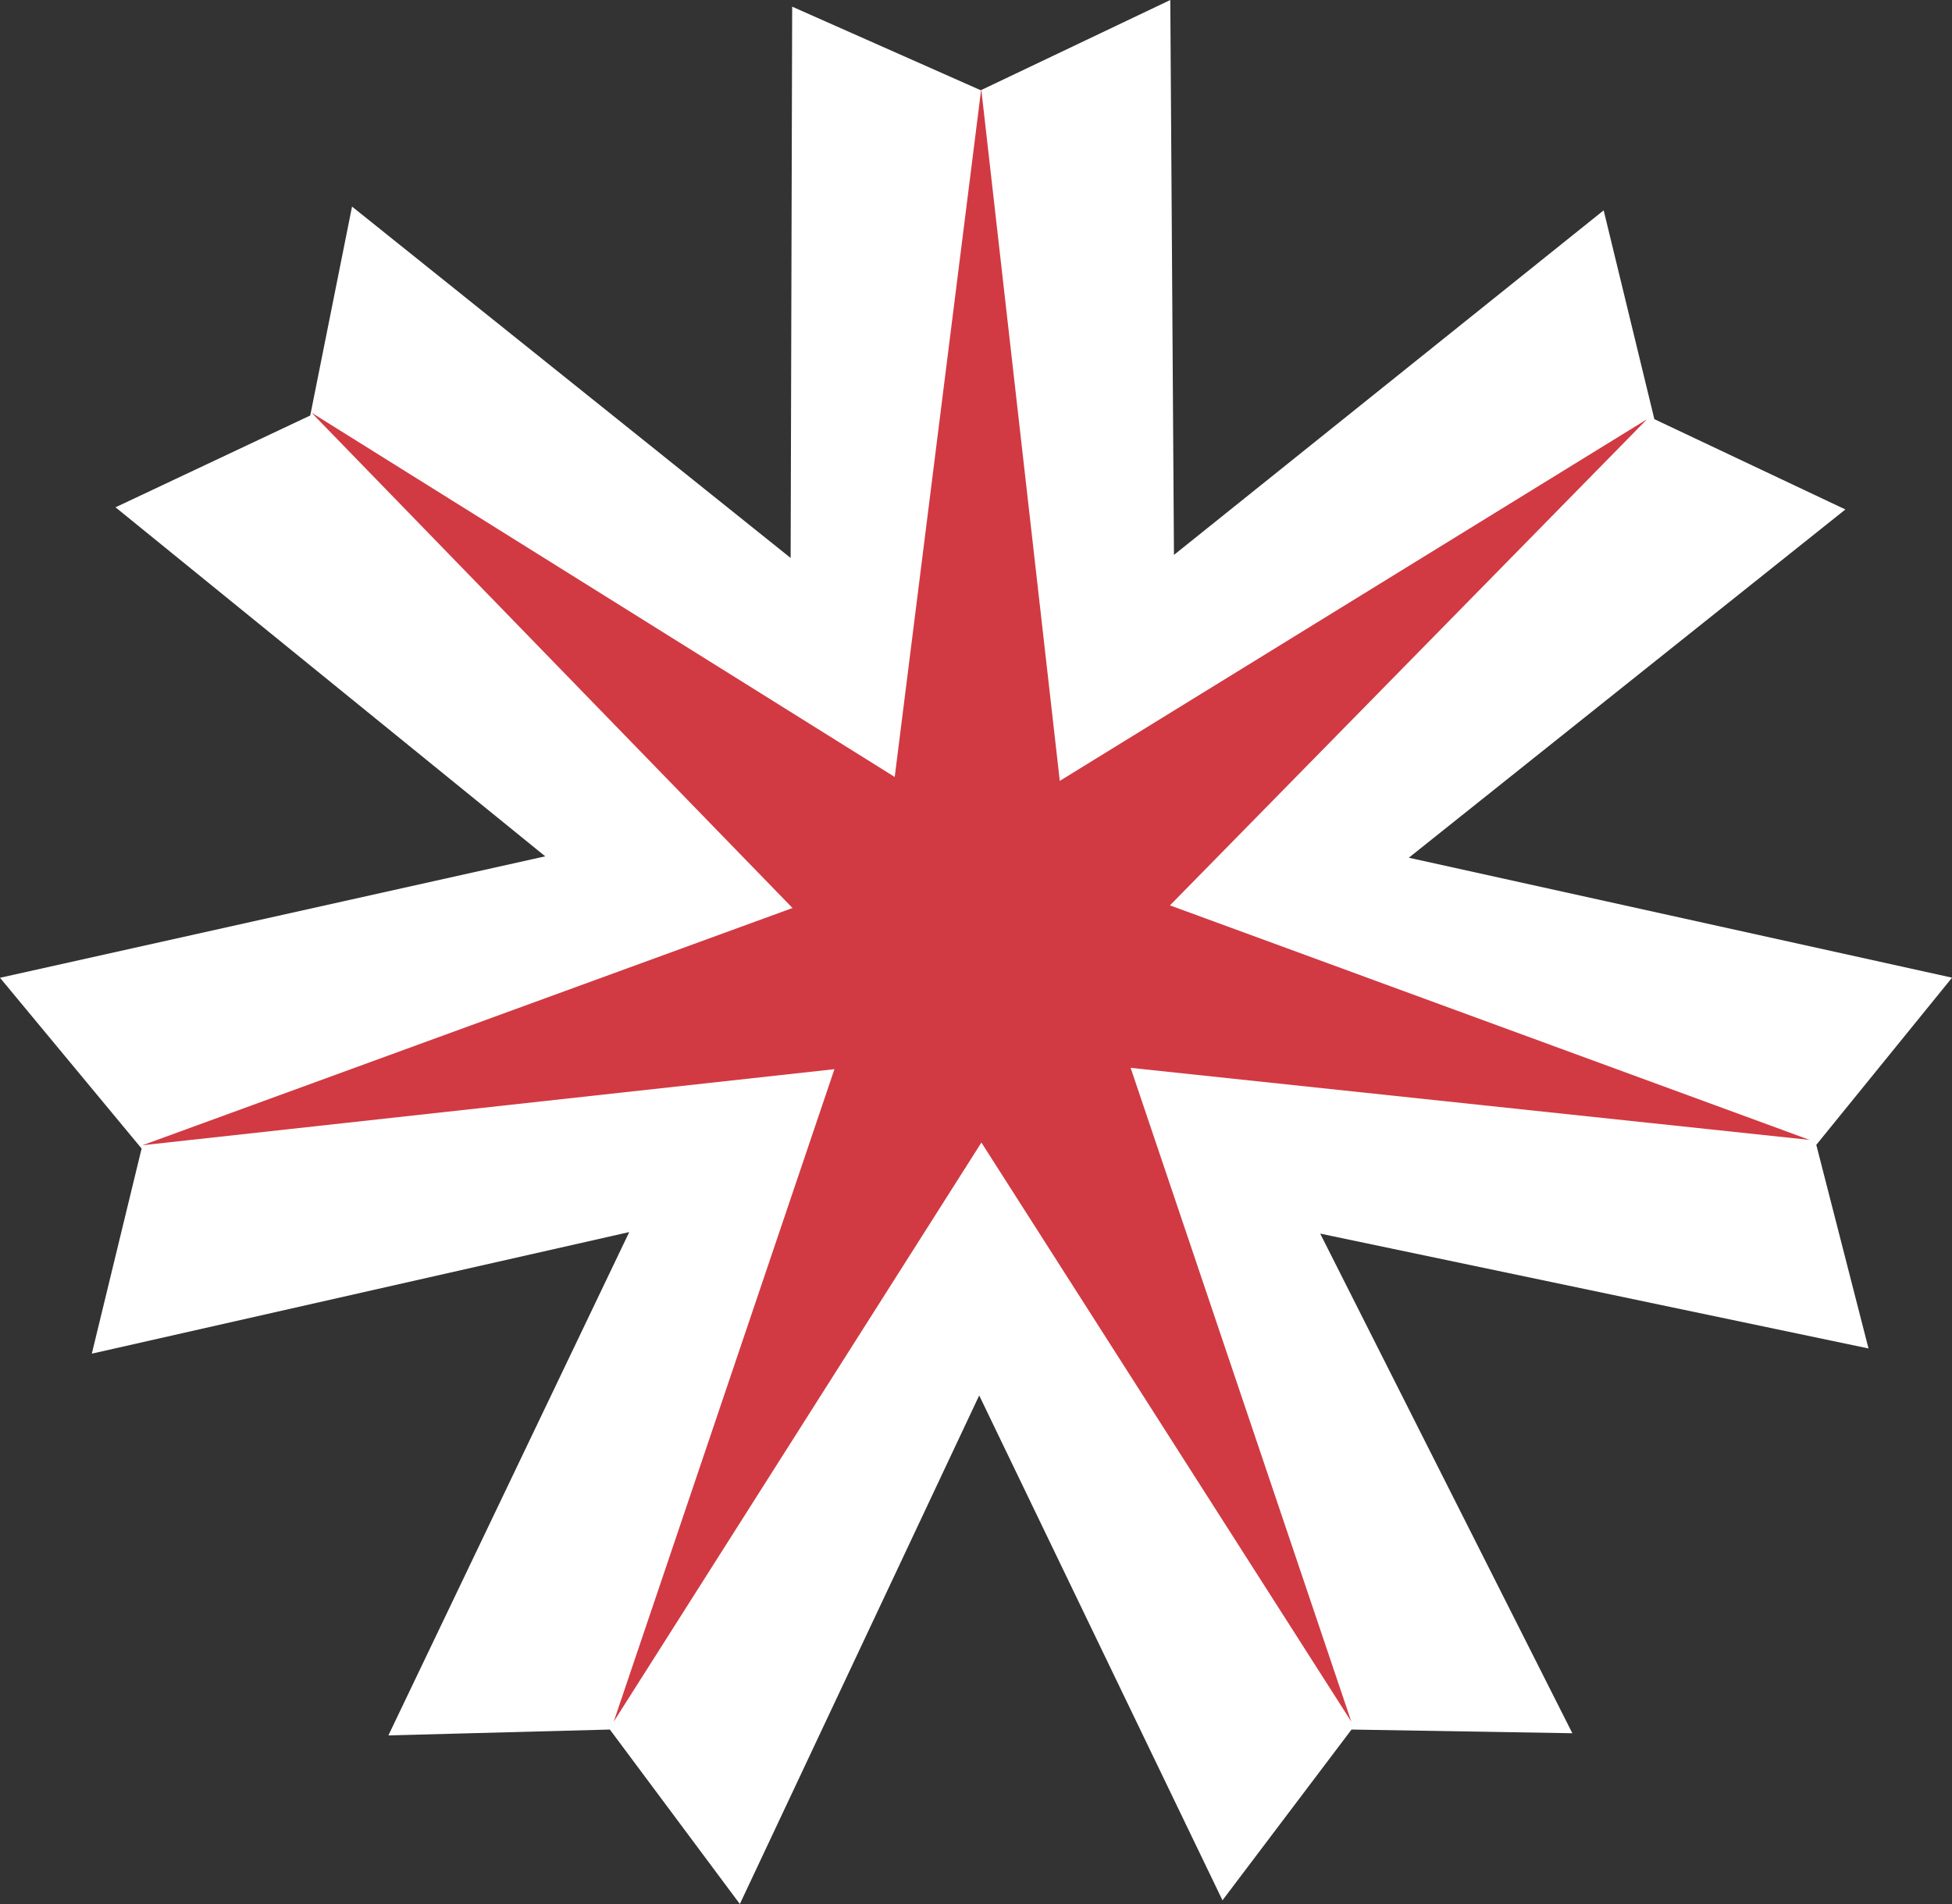
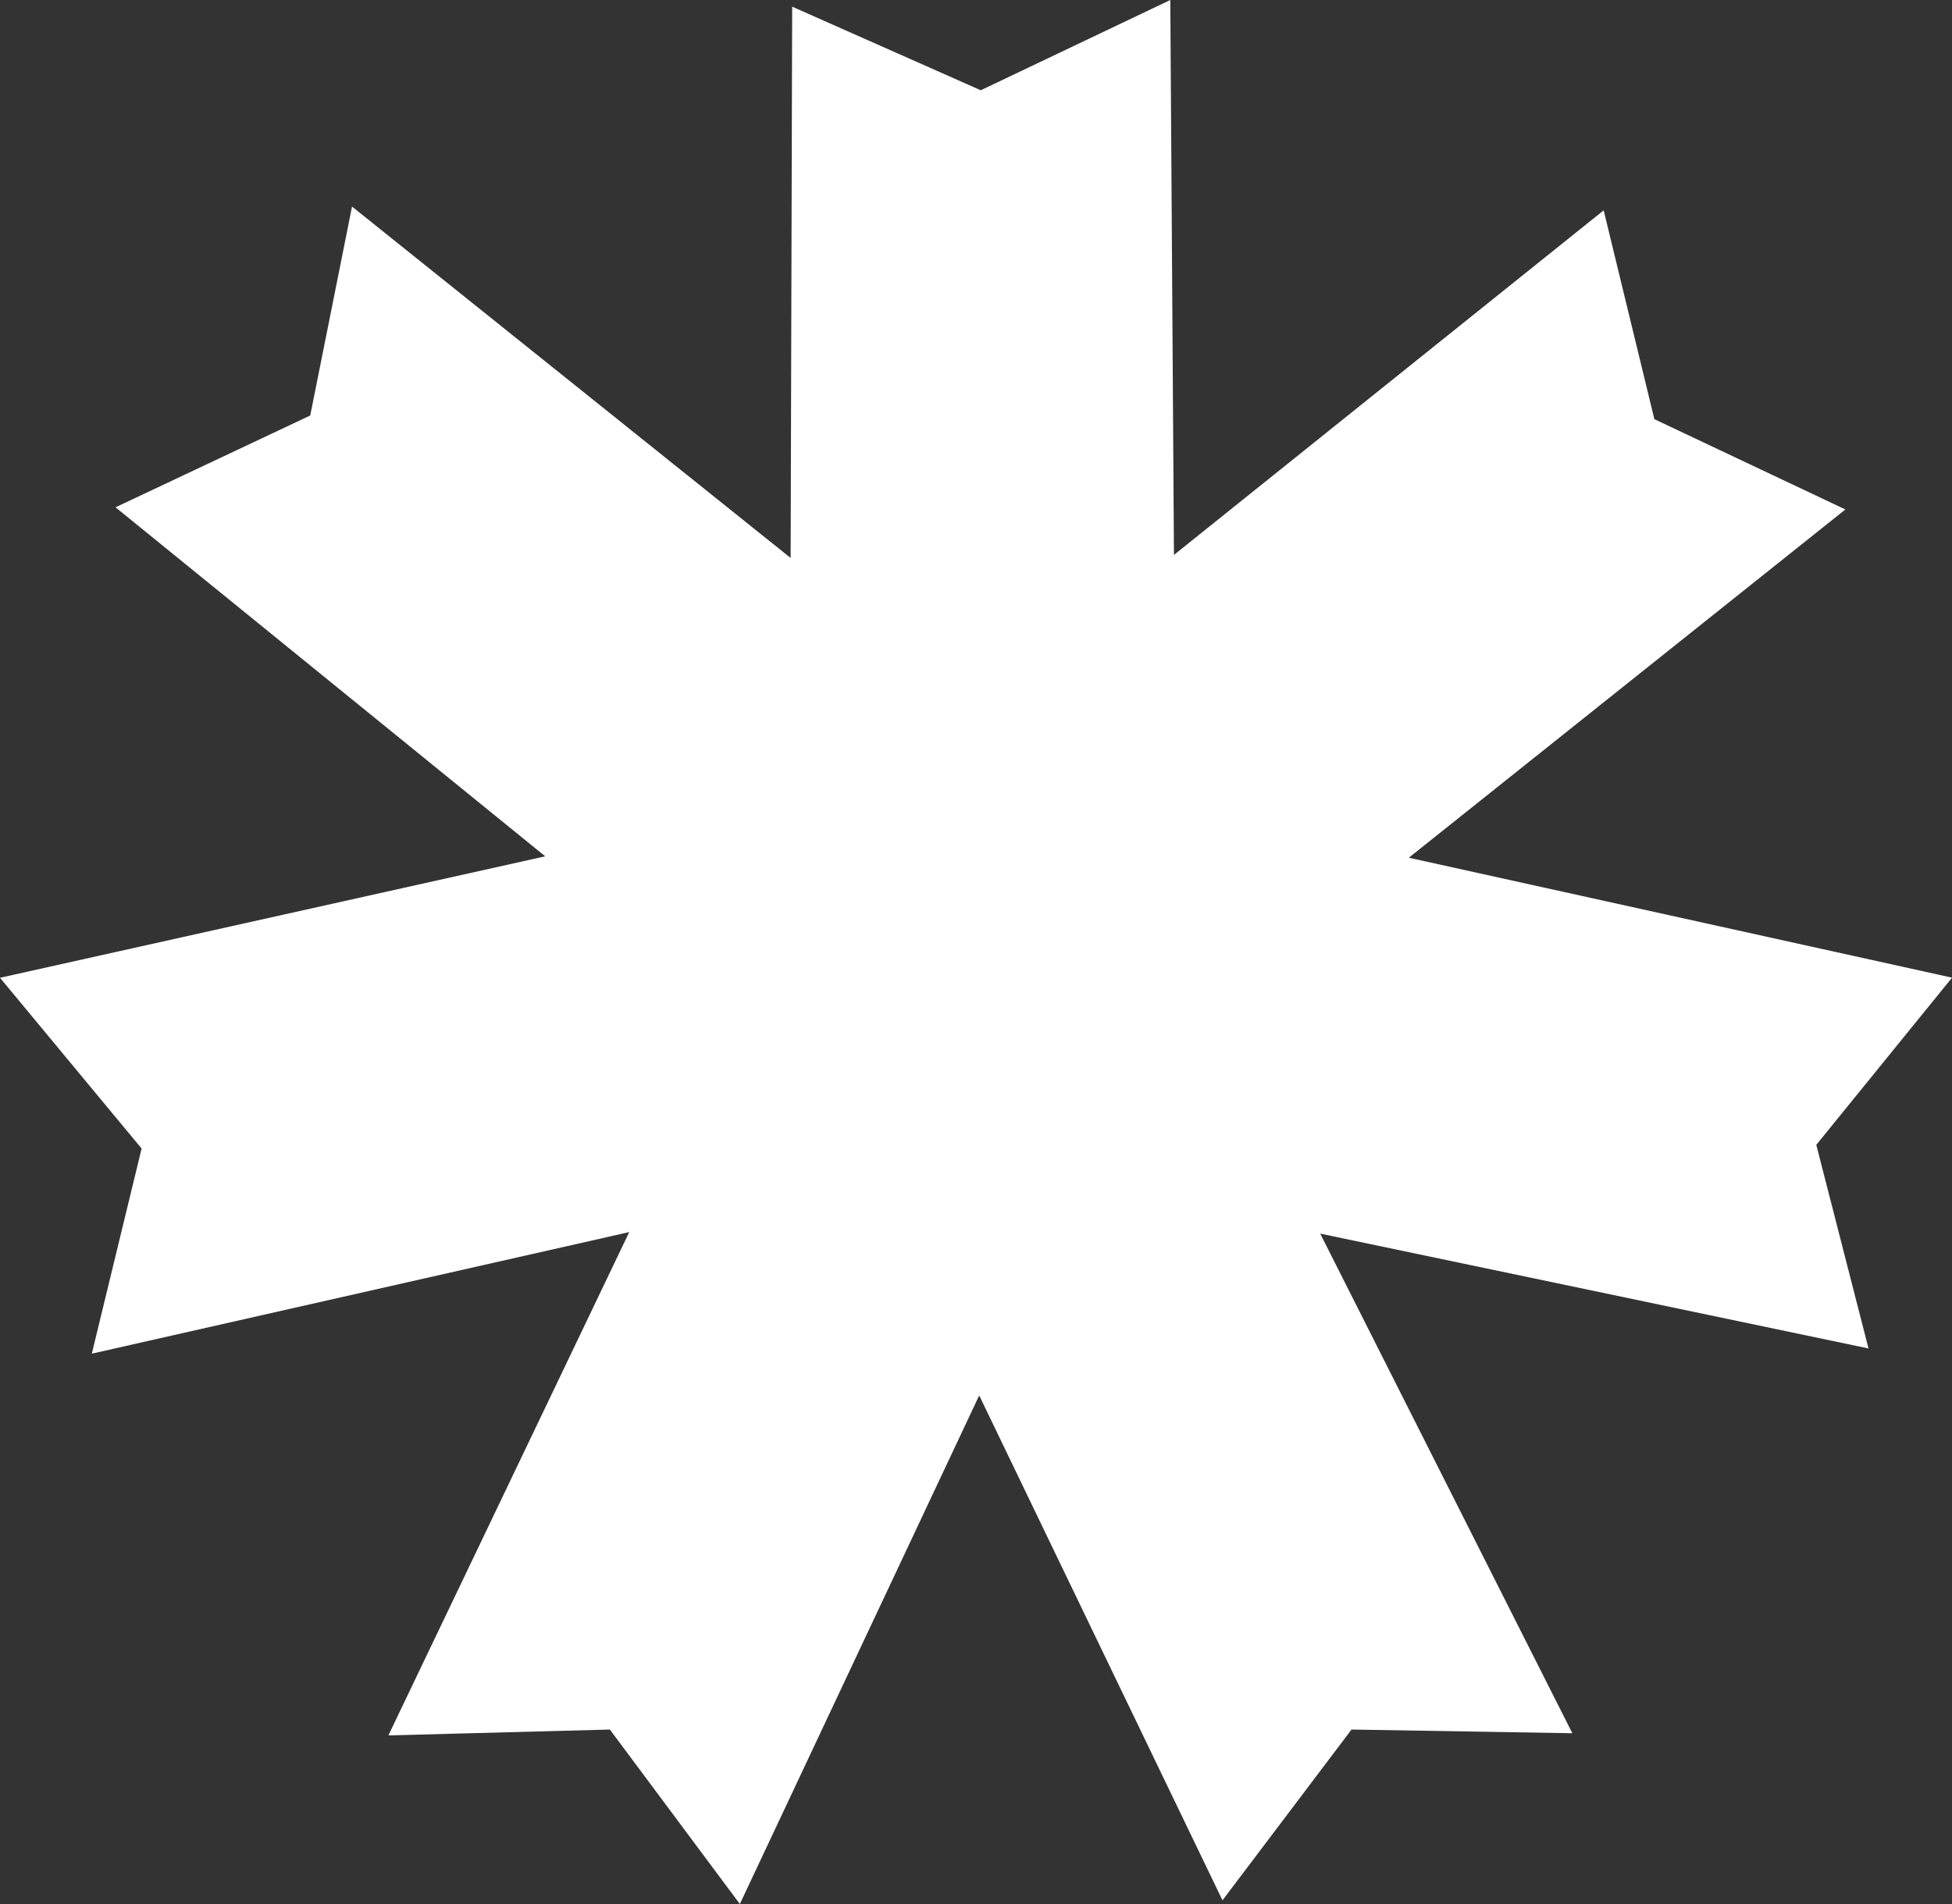
<svg xmlns="http://www.w3.org/2000/svg" viewBox="0 0 585.72 571.43">
  <rect x="0" y="0" width="585.72" height="571.43" fill="#333333" stroke="none" />
  <defs>
    <style>.cls-1{fill:#fff;}.cls-2{fill:#d13a43;}</style>
  </defs>
  <g id="레이어_2" data-name="레이어 2">
    <g id="svg2">
      <path id="path1884" class="cls-1" d="M294.29,27.09,351.16,0l1.1,166.54L481.2,63.13l15.21,62.67,57.32,27.1-131,104.52,163,36L545,343.59l15.67,61.11L396.14,370.23,471.8,520.18l-66.26-1.11-38.72,51.25-73-151.52L222,571.43l-39-52.36-66.46,1.76,72.27-151.06L27.55,406.26,42.49,344.7,0,293.45,163.6,257,34.66,152.25,93.09,124.7,105.63,62,237.24,167.46,237.7,2Z" />
-       <path id="path1882" class="cls-2" d="M294.43,26.71,318,234.36,494.21,125.82,351.06,271.72,543,342.11,339.26,320.48l66.22,196.23-111-173.81L184.15,516.71l66.23-195.83L42.75,343.71l195.05-71.2L93.47,123.85l175,109.33Z" />
    </g>
  </g>
</svg>